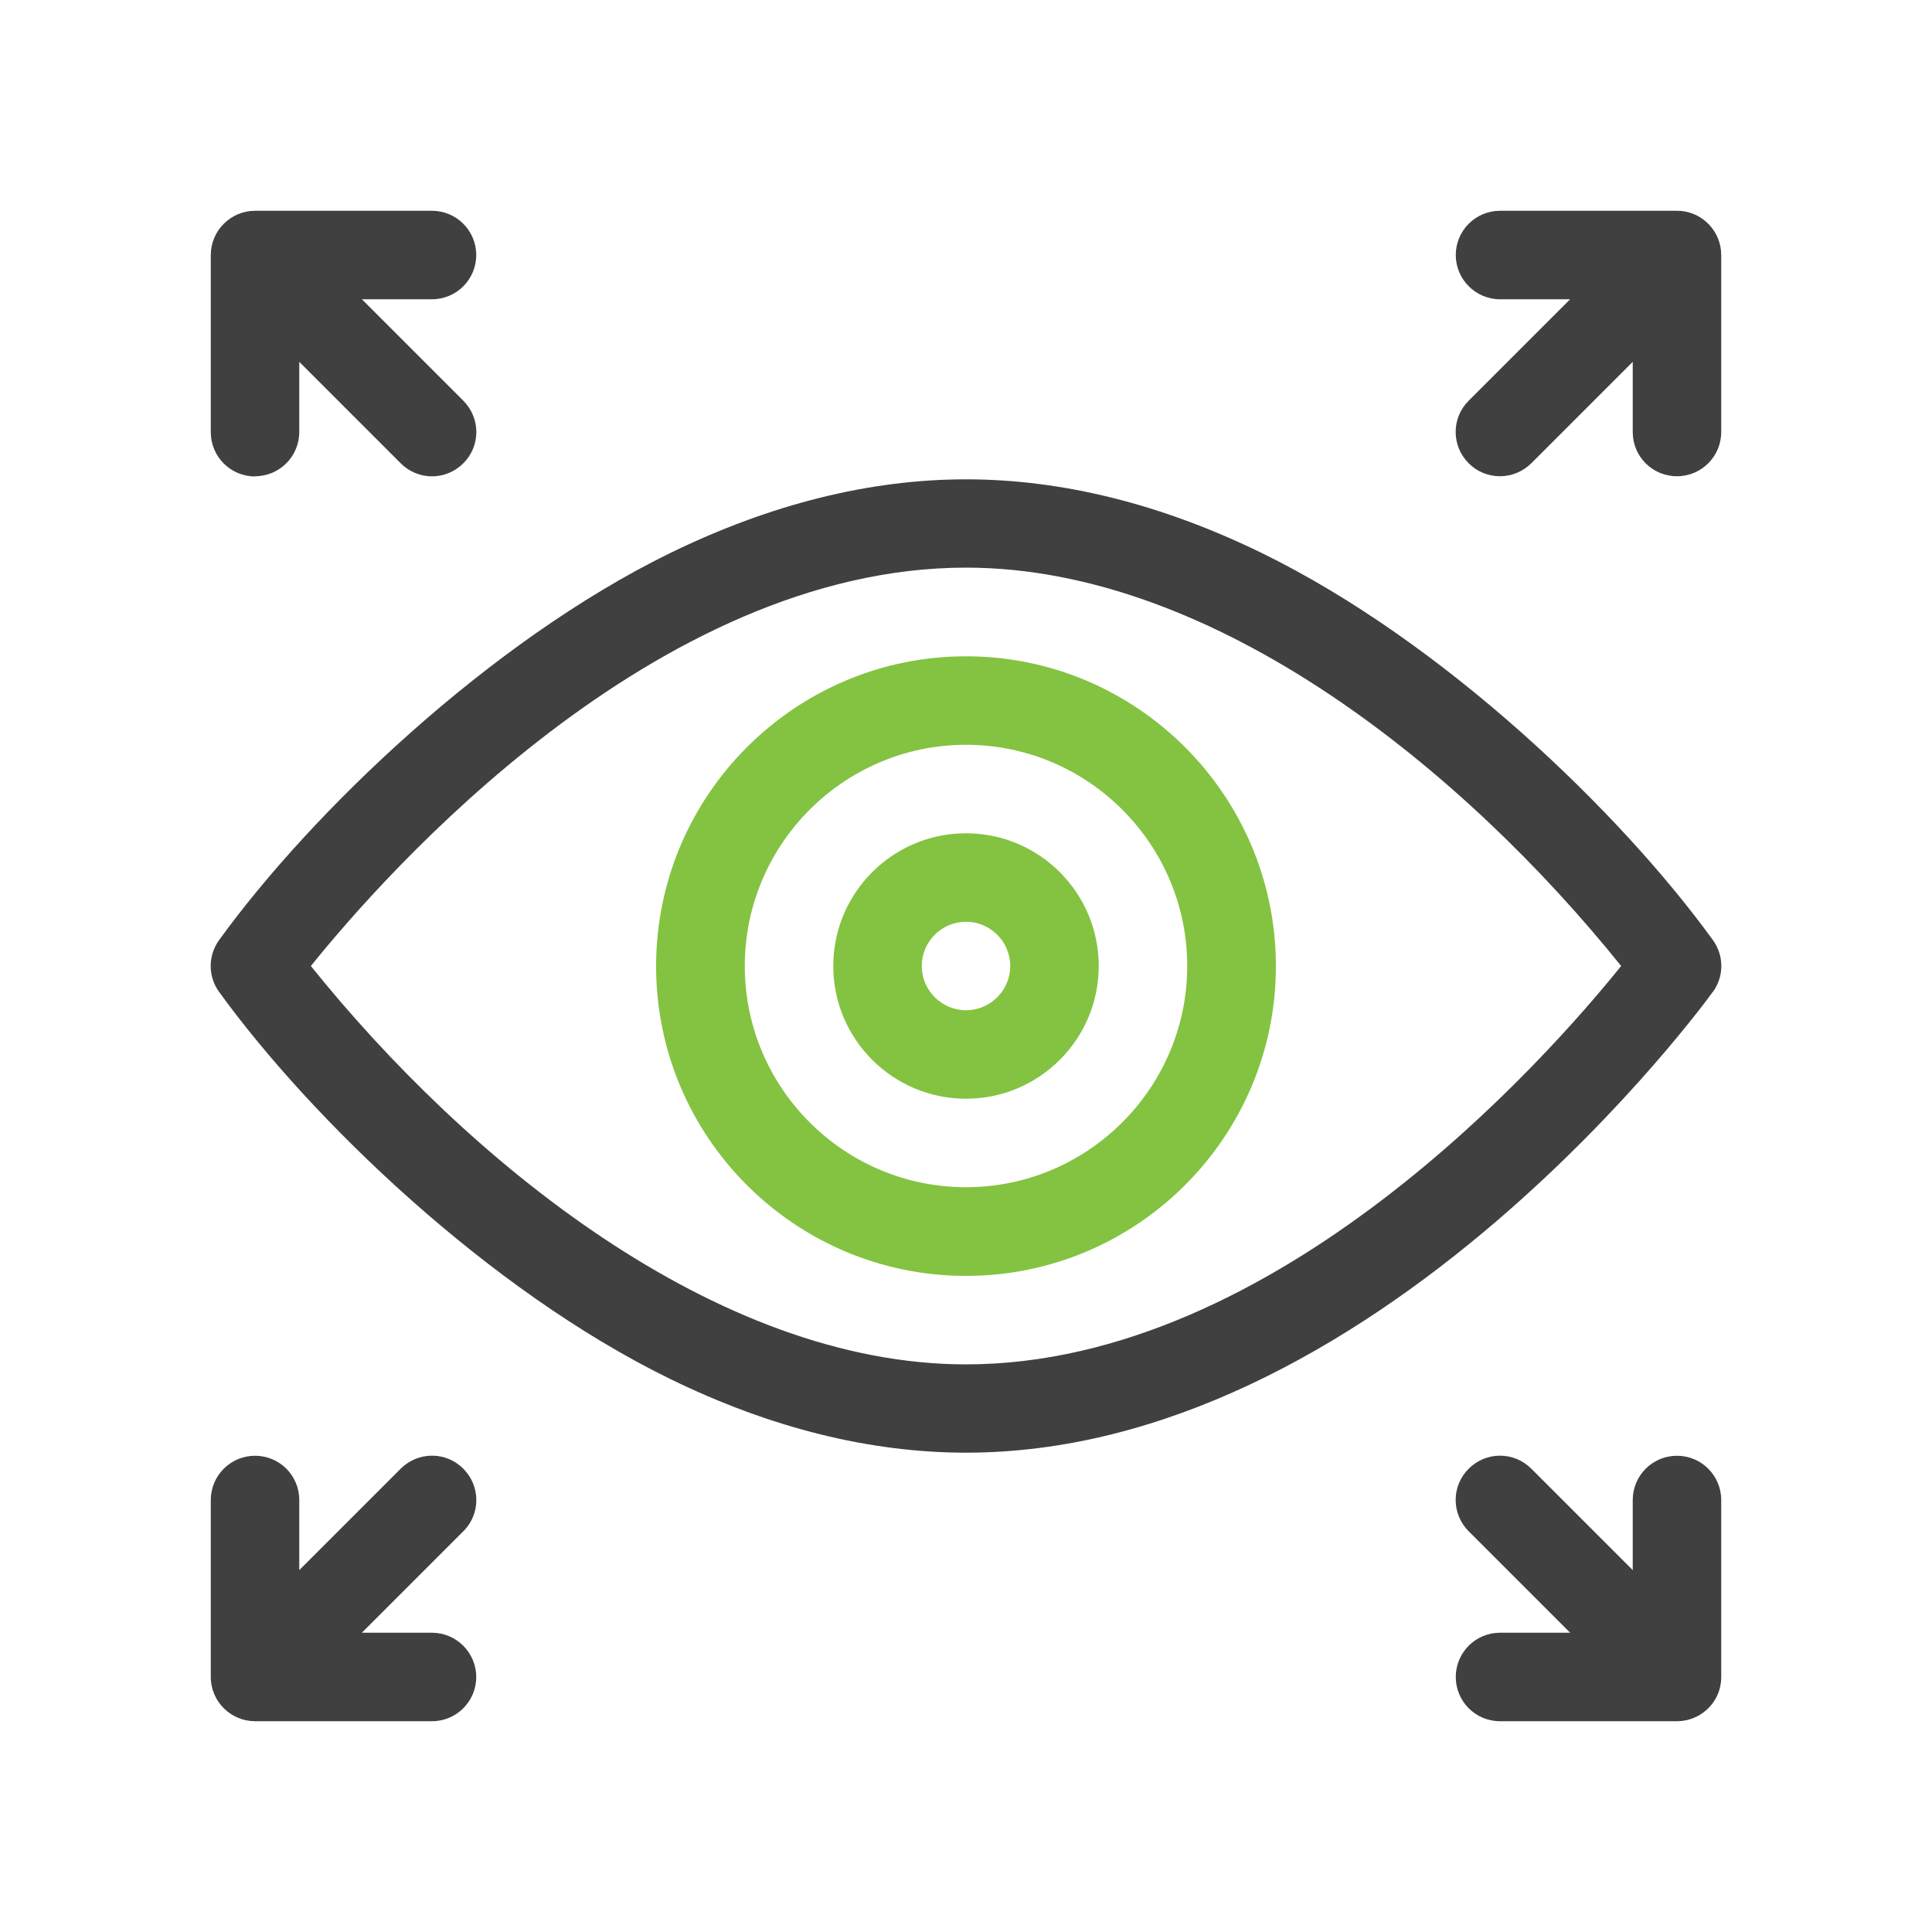
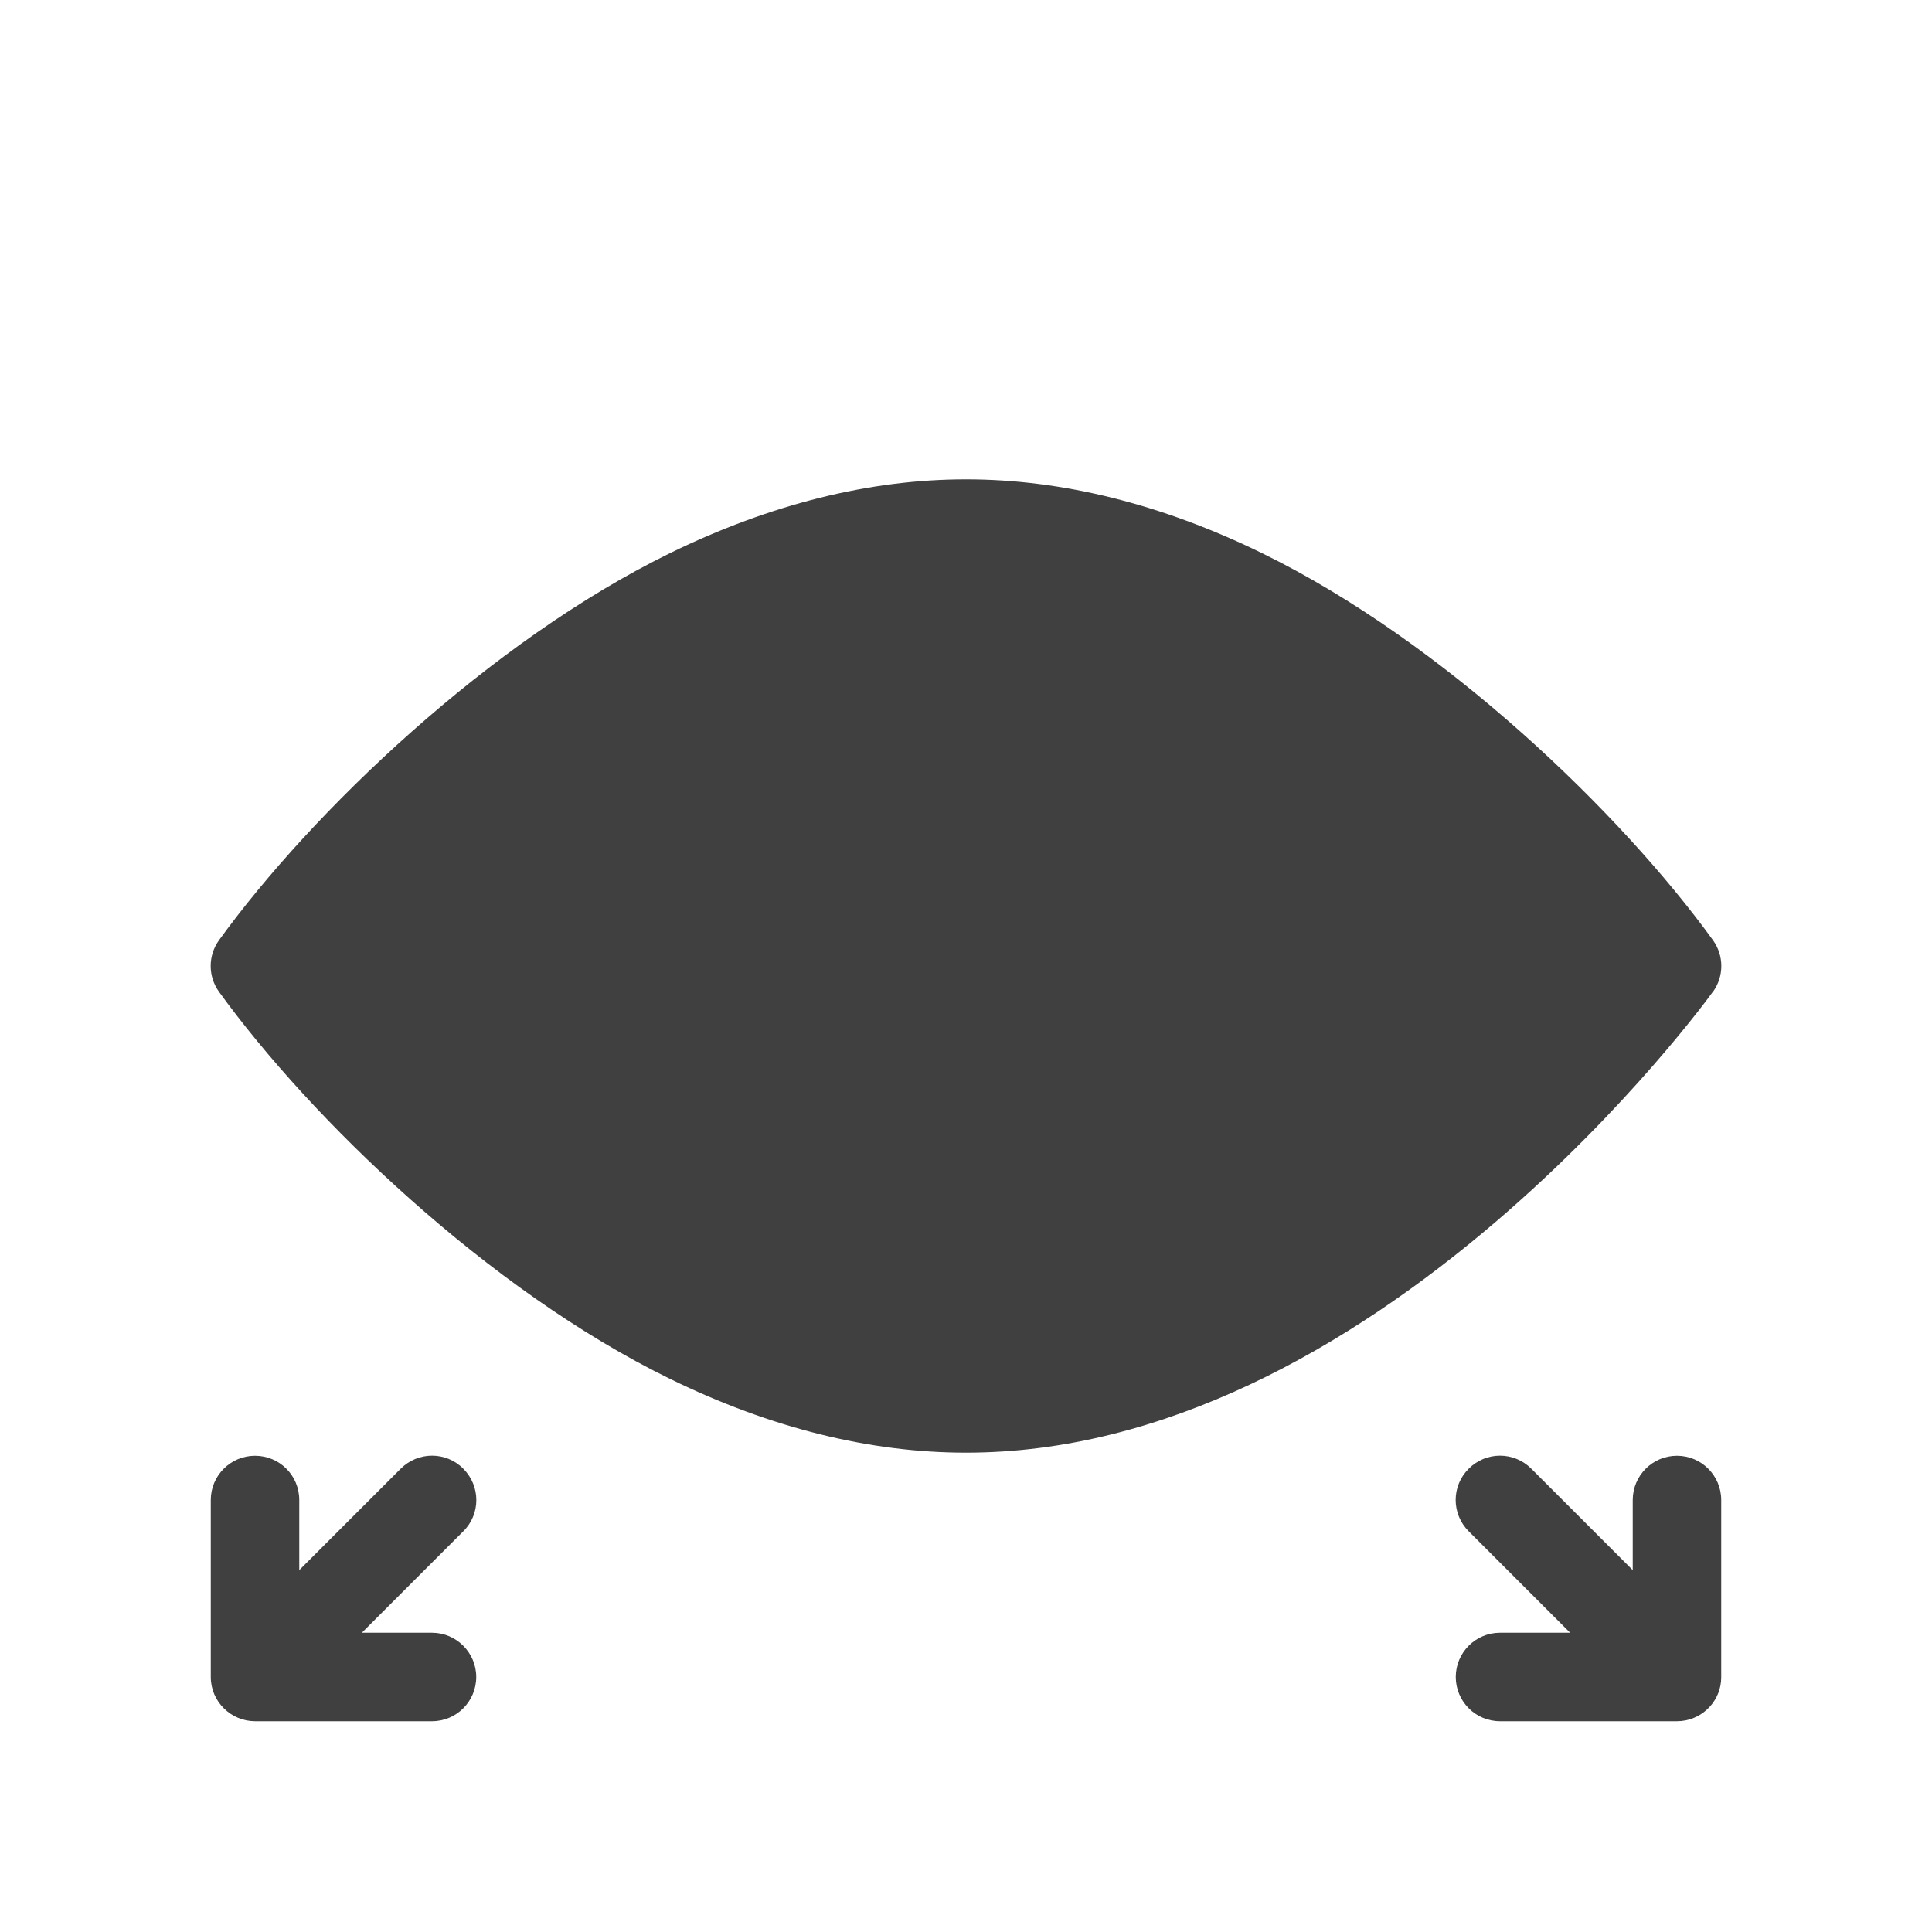
<svg xmlns="http://www.w3.org/2000/svg" id="uuid-8b99d40a-4f6c-4d65-a95f-6b1045714817" data-name="Layer 1" width="100" height="100" viewBox="0 0 100 100">
-   <path d="M88.66,51.34c.58-.8.58-1.88,0-2.68-4.74-6.55-13.91-15.43-23.36-20.04-5.18-2.53-10.33-3.81-15.3-3.81s-10.11,1.28-15.3,3.81c-9.35,4.57-18.57,13.42-23.36,20.04-.58.8-.58,1.88,0,2.68,4.74,6.55,13.91,15.43,23.36,20.04,5.18,2.53,10.33,3.81,15.3,3.81,10.22,0,19.76-5.38,27.49-12.01,6.8-5.84,11-11.61,11.17-11.85M16.09,50c3.84-4.77,17.81-20.62,33.91-20.62,12.96,0,25.85,10.59,33.91,20.62-3.84,4.77-17.81,20.62-33.91,20.62-12.97,0-25.86-10.6-33.91-20.62" fill="#404041" stroke-width="0" />
-   <path d="M50,33.97c-8.84,0-16.04,7.19-16.04,16.04s7.19,16.03,16.04,16.03,16.04-7.19,16.04-16.03-7.19-16.04-16.04-16.04M50,61.45c-6.32,0-11.45-5.14-11.45-11.45s5.14-11.45,11.45-11.45,11.45,5.14,11.45,11.45-5.14,11.45-11.45,11.45" fill="#83c341" stroke-width="0" />
-   <path d="M50,43.13c-3.79,0-6.87,3.08-6.87,6.87s3.08,6.87,6.87,6.87,6.87-3.08,6.87-6.87-3.08-6.87-6.87-6.87M50,52.29c-1.26,0-2.29-1.03-2.29-2.29s1.03-2.29,2.29-2.29,2.29,1.03,2.29,2.29-1.03,2.29-2.29,2.29" fill="#83c341" stroke-width="0" />
+   <path d="M88.66,51.34c.58-.8.58-1.88,0-2.68-4.74-6.55-13.91-15.43-23.36-20.04-5.18-2.53-10.33-3.81-15.3-3.81s-10.11,1.28-15.3,3.81c-9.35,4.57-18.57,13.42-23.36,20.04-.58.8-.58,1.88,0,2.68,4.74,6.55,13.91,15.43,23.36,20.04,5.18,2.53,10.33,3.81,15.3,3.81,10.22,0,19.76-5.38,27.49-12.01,6.8-5.84,11-11.61,11.17-11.85M16.09,50" fill="#404041" stroke-width="0" />
  <path d="M86.8,75.35c-1.27,0-2.29,1.03-2.29,2.29v3.63l-5.25-5.25c-.9-.9-2.34-.9-3.24,0-.9.89-.9,2.34,0,3.24l5.25,5.25h-3.63c-1.27,0-2.29,1.03-2.29,2.29s1.02,2.29,2.29,2.29h9.16c1.18,0,2.17-.9,2.28-2.06,0-.07.01-.15.01-.22h0v-9.17c0-1.26-1.02-2.29-2.29-2.29" fill="#404041" stroke-width="0" />
-   <path d="M76.02,23.98c.45.45,1.03.67,1.62.67s1.17-.23,1.62-.67l5.25-5.25v3.63c0,1.27,1.02,2.29,2.29,2.29s2.29-1.03,2.29-2.29v-9.16h0c0-1.17-.89-2.16-2.06-2.28-.08,0-.15-.01-.23-.01h-9.16c-1.27,0-2.29,1.03-2.29,2.29s1.03,2.29,2.29,2.29h3.63l-5.25,5.25c-.9.89-.9,2.34,0,3.24" fill="#404041" stroke-width="0" />
  <path d="M23.98,76.02c-.89-.9-2.34-.9-3.24,0l-5.25,5.25v-3.63c0-1.27-1.02-2.29-2.29-2.29s-2.29,1.03-2.29,2.29v9.16h0c0,1.28,1.05,2.29,2.29,2.29h9.16c1.27,0,2.29-1.03,2.29-2.29s-1.03-2.29-2.29-2.29h-3.63l5.25-5.25c.9-.89.9-2.34,0-3.24" fill="#404041" stroke-width="0" />
-   <path d="M13.2,24.65c1.27,0,2.29-1.03,2.29-2.29v-3.63l5.25,5.25c.9.9,2.34.9,3.24,0,.9-.89.9-2.34,0-3.24l-5.25-5.25h3.63c1.27,0,2.29-1.03,2.29-2.29s-1.02-2.29-2.29-2.29h-9.16c-1.26,0-2.29,1.03-2.29,2.29h0v9.17c0,1.26,1.02,2.29,2.29,2.29" fill="#404041" stroke-width="0" />
</svg>